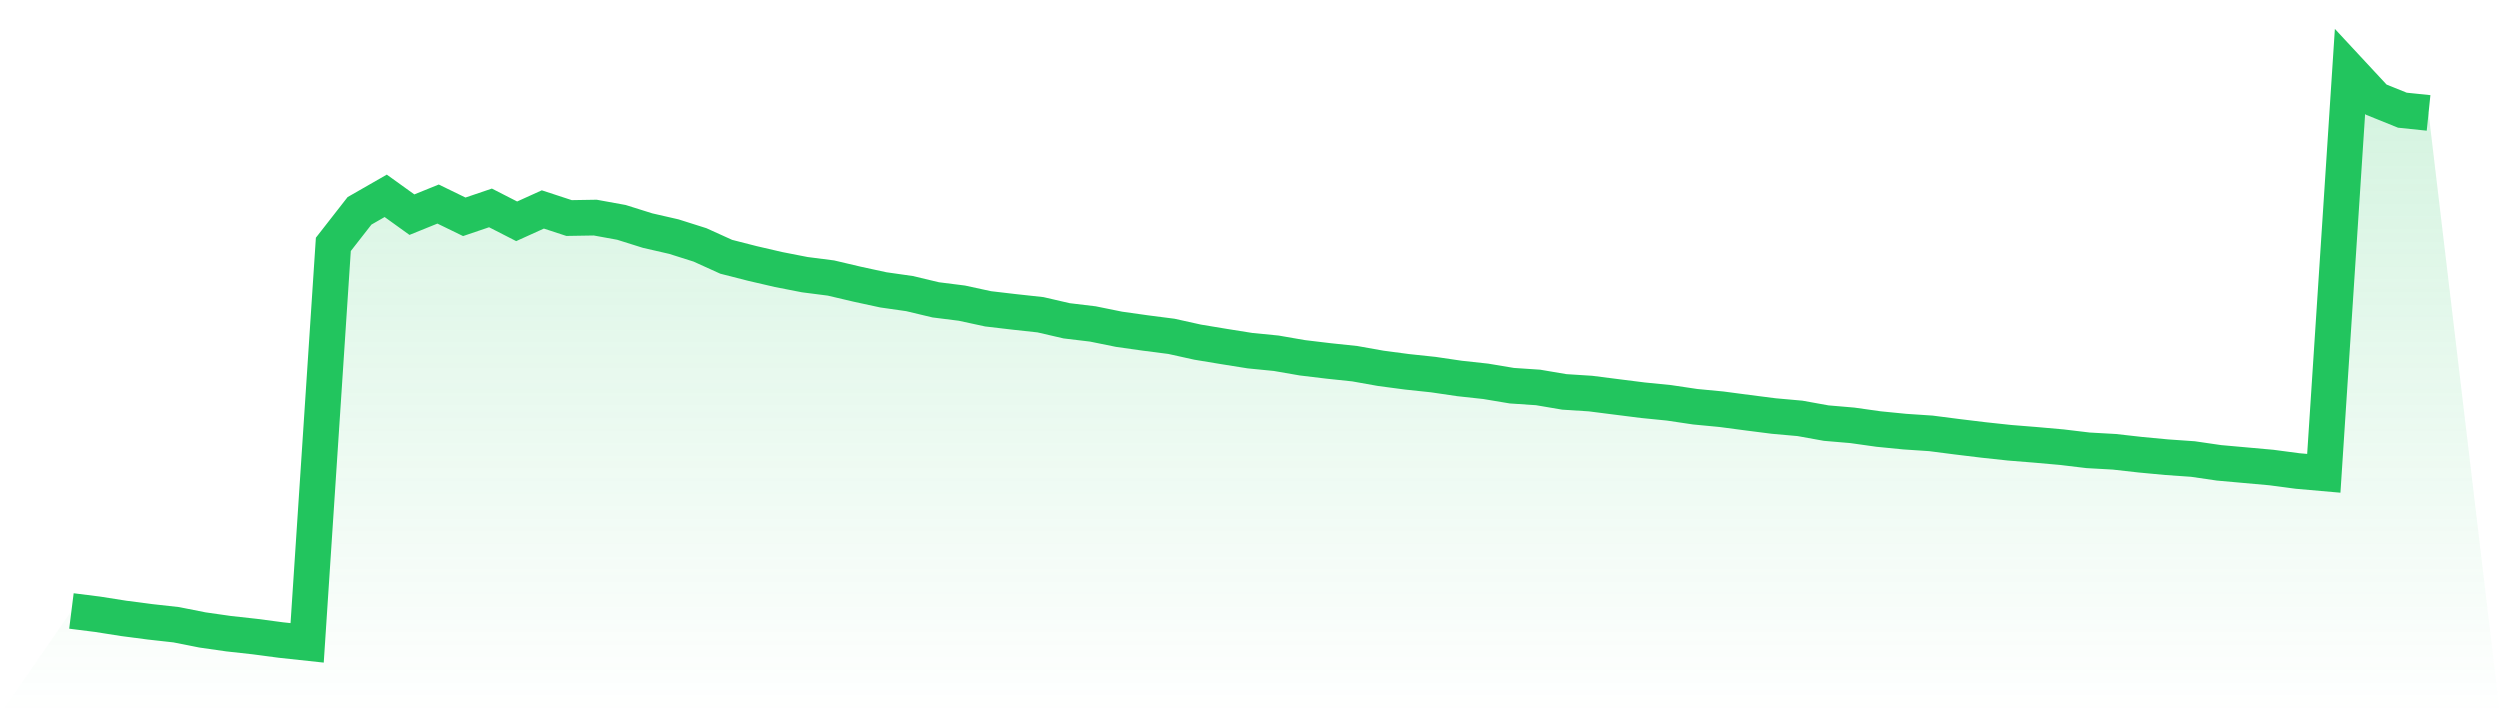
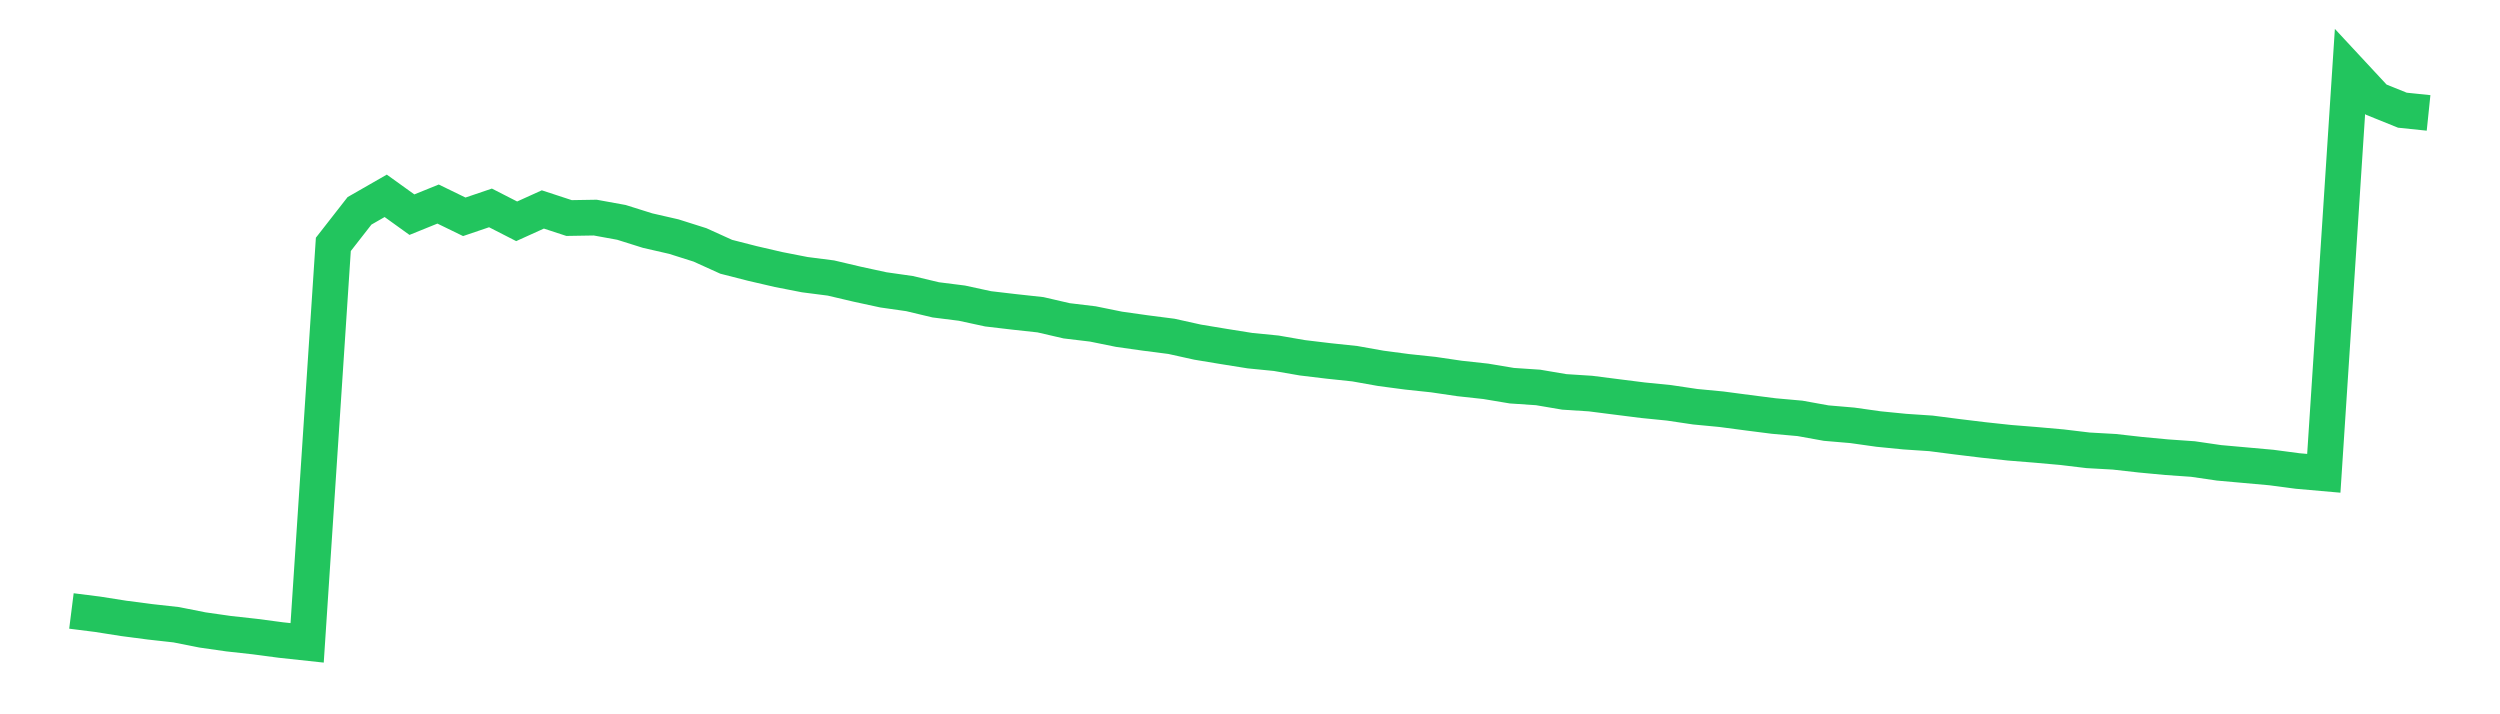
<svg xmlns="http://www.w3.org/2000/svg" viewBox="0 0 140 40">
  <defs>
    <linearGradient id="gradient" x1="0" x2="0" y1="0" y2="1">
      <stop offset="0%" stop-color="#22c55e" stop-opacity="0.2" />
      <stop offset="100%" stop-color="#22c55e" stop-opacity="0" />
    </linearGradient>
  </defs>
-   <path d="M4,34.214 L4,34.214 L5.467,34.399 L6.933,34.63 L8.4,34.822 L9.867,34.985 L11.333,35.276 L12.8,35.486 L14.267,35.648 L15.733,35.842 L17.2,36 L18.667,13.685 L20.133,11.807 L21.6,10.966 L23.067,12.021 L24.533,11.427 L26,12.141 L27.467,11.643 L28.933,12.393 L30.4,11.729 L31.867,12.21 L33.333,12.186 L34.8,12.453 L36.267,12.914 L37.733,13.25 L39.2,13.714 L40.667,14.379 L42.133,14.754 L43.6,15.094 L45.067,15.381 L46.533,15.569 L48,15.914 L49.467,16.232 L50.933,16.441 L52.4,16.791 L53.867,16.976 L55.333,17.294 L56.8,17.466 L58.267,17.626 L59.733,17.965 L61.2,18.141 L62.667,18.439 L64.133,18.646 L65.6,18.835 L67.067,19.16 L68.533,19.403 L70,19.637 L71.467,19.782 L72.933,20.036 L74.4,20.212 L75.867,20.367 L77.333,20.628 L78.8,20.822 L80.267,20.978 L81.733,21.194 L83.2,21.354 L84.667,21.599 L86.133,21.697 L87.6,21.946 L89.067,22.04 L90.533,22.227 L92,22.412 L93.467,22.559 L94.933,22.777 L96.4,22.917 L97.867,23.111 L99.333,23.298 L100.8,23.429 L102.267,23.694 L103.733,23.819 L105.2,24.026 L106.667,24.171 L108.133,24.269 L109.6,24.458 L111.067,24.636 L112.533,24.794 L114,24.912 L115.467,25.042 L116.933,25.218 L118.4,25.3 L119.867,25.465 L121.333,25.603 L122.8,25.705 L124.267,25.919 L125.733,26.05 L127.2,26.182 L128.667,26.376 L130.133,26.505 L131.6,4 L133.067,5.579 L134.533,6.171 L136,6.323 L140,40 L0,40 z" fill="url(#gradient)" />
  <path d="M4,34.214 L4,34.214 L5.467,34.399 L6.933,34.63 L8.4,34.822 L9.867,34.985 L11.333,35.276 L12.8,35.486 L14.267,35.648 L15.733,35.842 L17.2,36 L18.667,13.685 L20.133,11.807 L21.6,10.966 L23.067,12.021 L24.533,11.427 L26,12.141 L27.467,11.643 L28.933,12.393 L30.4,11.729 L31.867,12.21 L33.333,12.186 L34.8,12.453 L36.267,12.914 L37.733,13.25 L39.2,13.714 L40.667,14.379 L42.133,14.754 L43.6,15.094 L45.067,15.381 L46.533,15.569 L48,15.914 L49.467,16.232 L50.933,16.441 L52.4,16.791 L53.867,16.976 L55.333,17.294 L56.8,17.466 L58.267,17.626 L59.733,17.965 L61.2,18.141 L62.667,18.439 L64.133,18.646 L65.6,18.835 L67.067,19.16 L68.533,19.403 L70,19.637 L71.467,19.782 L72.933,20.036 L74.4,20.212 L75.867,20.367 L77.333,20.628 L78.8,20.822 L80.267,20.978 L81.733,21.194 L83.2,21.354 L84.667,21.599 L86.133,21.697 L87.6,21.946 L89.067,22.04 L90.533,22.227 L92,22.412 L93.467,22.559 L94.933,22.777 L96.4,22.917 L97.867,23.111 L99.333,23.298 L100.8,23.429 L102.267,23.694 L103.733,23.819 L105.2,24.026 L106.667,24.171 L108.133,24.269 L109.6,24.458 L111.067,24.636 L112.533,24.794 L114,24.912 L115.467,25.042 L116.933,25.218 L118.4,25.3 L119.867,25.465 L121.333,25.603 L122.8,25.705 L124.267,25.919 L125.733,26.05 L127.2,26.182 L128.667,26.376 L130.133,26.505 L131.6,4 L133.067,5.579 L134.533,6.171 L136,6.323" fill="none" stroke="#22c55e" stroke-width="2" />
</svg>